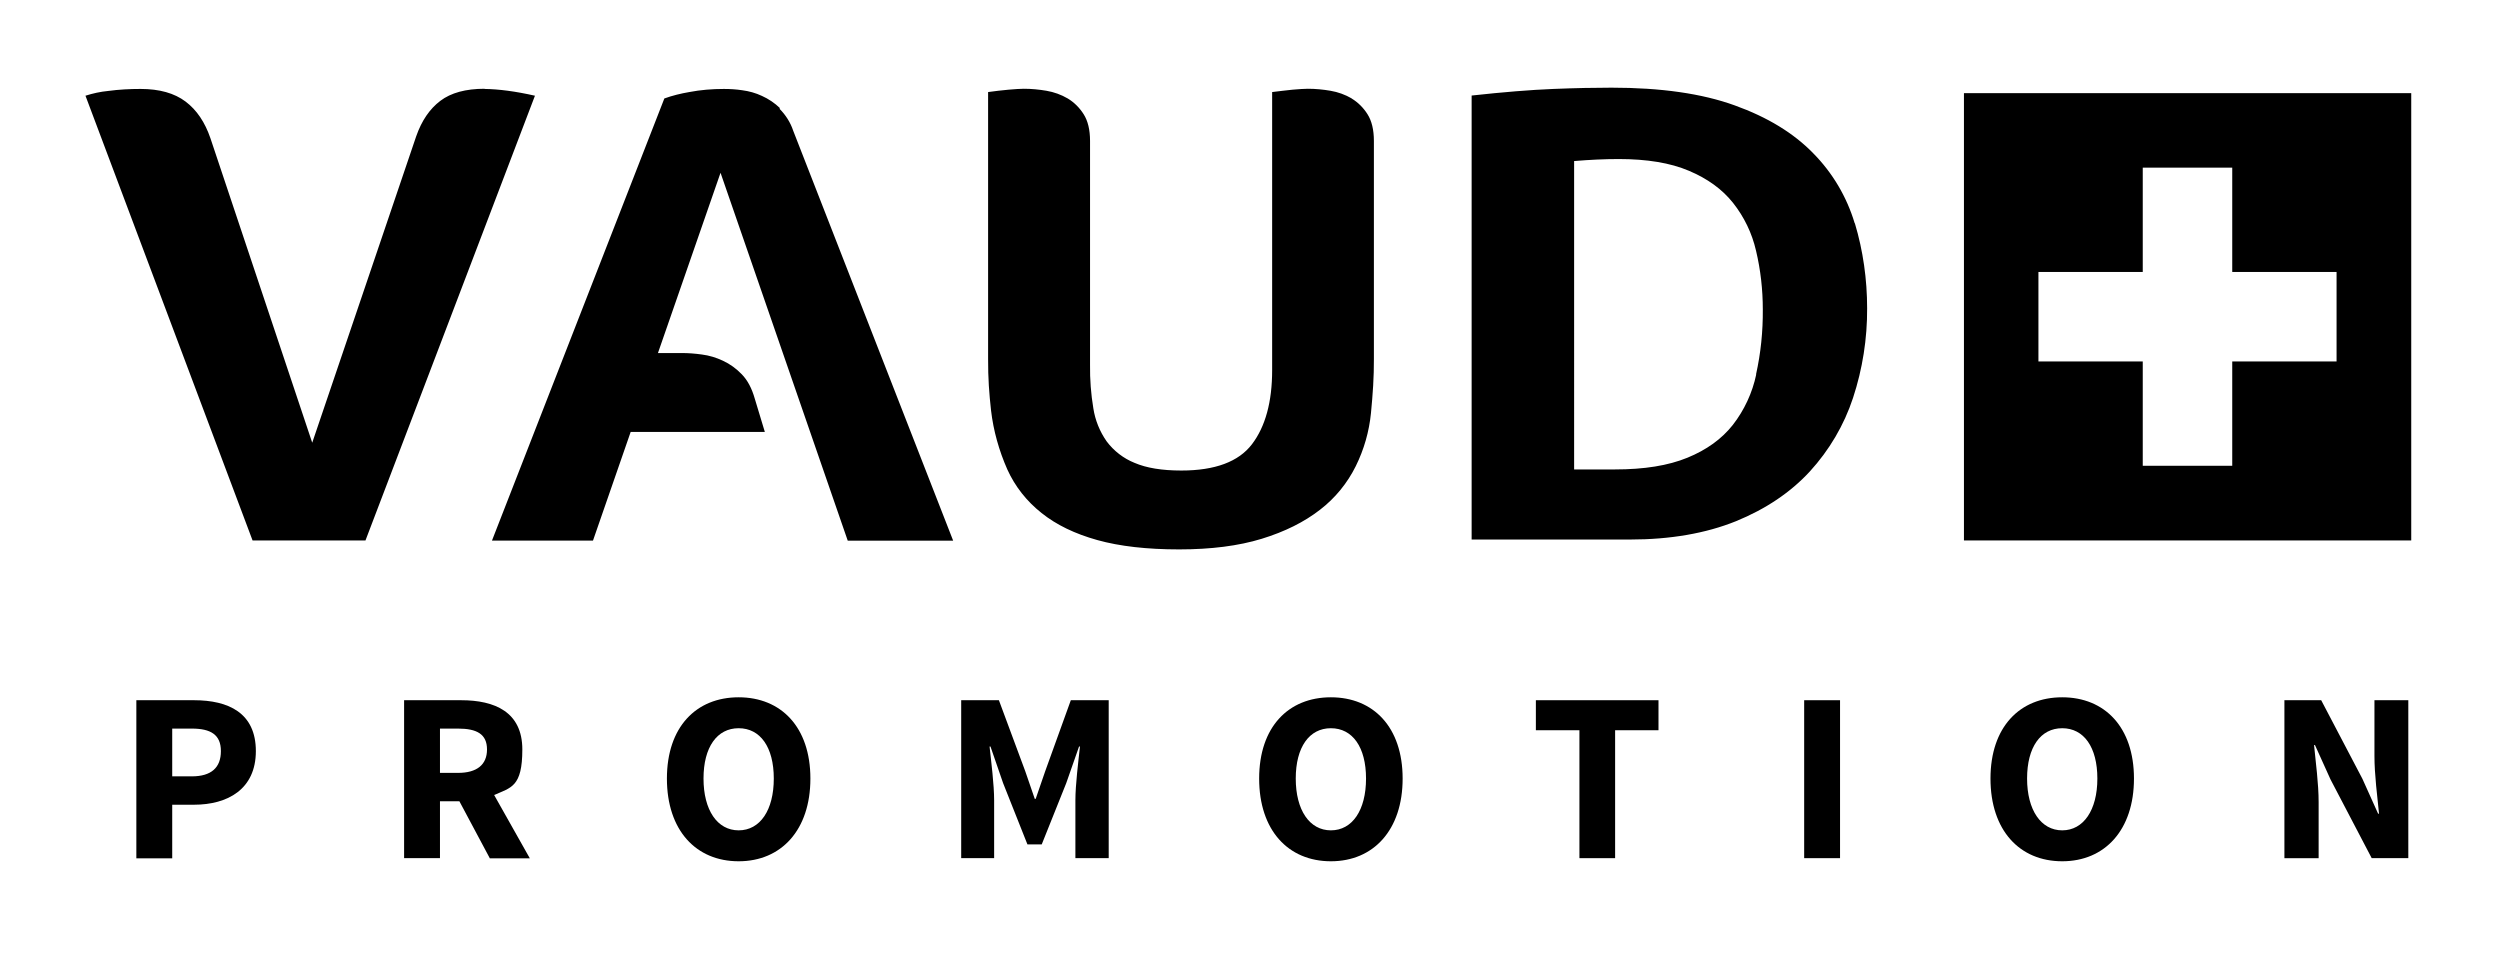
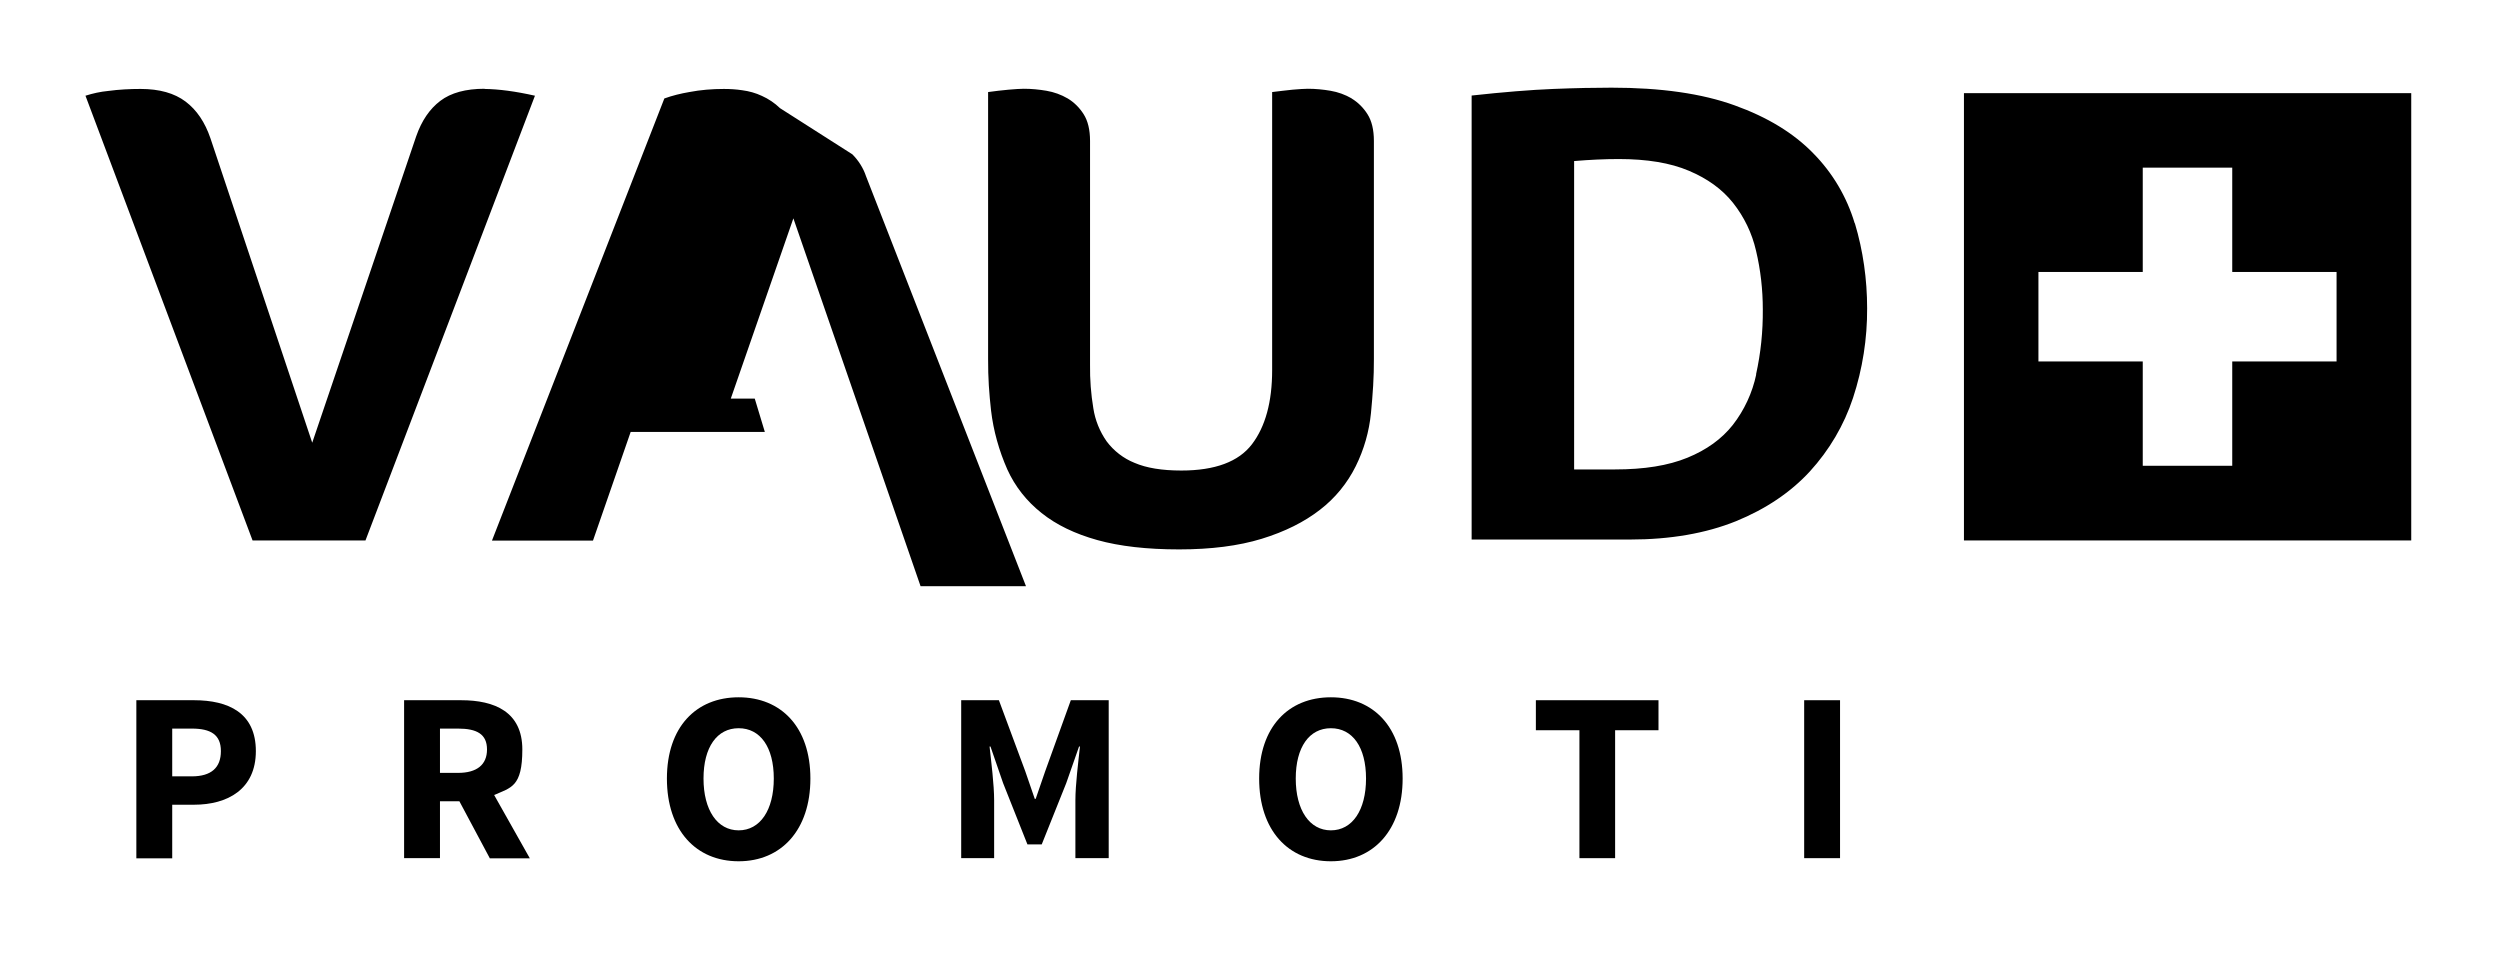
<svg xmlns="http://www.w3.org/2000/svg" id="Calque_1" version="1.1" viewBox="0 0 1366 533">
-   <path d="M959.6,204.6c-2.1,10-6.5,19.5-12.8,27.6-6.1,7.7-14.3,13.6-24.8,17.9s-23.6,6.4-39.6,6.4h-22.3V88c8.4-.7,16.5-1.1,24.4-1.1,15.4,0,28.2,2.1,38.3,6.4,10.2,4.3,18.2,10.1,24.1,17.5,6.1,7.7,10.4,16.6,12.6,26.2,2.5,10.5,3.7,21.3,3.7,32.1.1,11.9-1.1,23.8-3.7,35.5M1013.4,122c-4.3-14.4-12.1-27.6-22.7-38.3-10.7-11-25-19.7-42.8-26.1-17.9-6.5-40.4-9.7-67.4-9.7-8.9,0-19.6.2-31.9.7-12.3.5-27.1,1.7-44.5,3.6v242.6h86.5c22.2,0,41.5-3.4,57.9-10,16.4-6.7,29.9-15.8,40.4-27.2,10.6-11.6,18.7-25.3,23.6-40.2,5.2-15.8,7.8-32.4,7.7-49,0-15.7-2.2-31.4-6.7-46.4M738.6,53.8c-3.6-2.1-7.5-3.5-11.6-4.2-4.1-.7-8.2-1.1-12.4-1.1-1.9,0-4.7.2-8.3.5-3.6.4-7.4.8-11.2,1.3v152c0,17.3-3.7,30.8-11,40.4-7.3,9.6-20.2,14.4-38.6,14.4-10.6,0-19.1-1.4-25.6-4.2-6-2.4-11.3-6.5-15.2-11.7-3.8-5.4-6.3-11.6-7.3-18.1-1.3-7.8-1.9-15.8-1.8-23.7v-122.4c0-6.1-1.2-11-3.5-14.6-2.2-3.5-5.2-6.5-8.7-8.6-3.6-2.1-7.5-3.5-11.6-4.2-4.1-.7-8.2-1.1-12.4-1.1-1.9,0-4.7.2-8.3.5s-7.4.8-11.2,1.3v145.8c0,5.1.1,10,.4,14.6.3,4.6.7,9.1,1.2,13.5,1.3,11.2,4.4,22.1,8.9,32.3,4.2,9.3,10.6,17.4,18.7,23.8,8.1,6.5,18.3,11.4,30.5,14.8s27.1,5.1,44.7,5.1c17.3,0,32.4-1.9,45.1-5.8s23.3-9.2,31.9-15.9c8.2-6.3,14.9-14.5,19.5-23.8,4.5-9.1,7.3-18.9,8.3-29,.5-5.1.9-10.1,1.2-15,.3-4.9.4-9.7.4-14.6v-119.1c0-6.1-1.2-11-3.5-14.6-2.2-3.5-5.2-6.5-8.7-8.6M426.2,59.1c-2.9-2.8-6.3-5.1-9.9-6.7-3.4-1.6-7-2.6-10.8-3.1-3.3-.5-6.6-.7-10-.7-6.3,0-12.7.5-18.9,1.7-4.6.8-9.2,1.9-13.6,3.5l-94.2,241.6h55.2l20.6-59.4h73.3l-5.5-18.2c-1.6-5.6-3.9-10-7.1-13.3-3-3.1-6.4-5.6-10.3-7.4-3.6-1.7-7.5-2.9-11.5-3.4-3.6-.5-7.2-.8-10.9-.8h-13.1l34.2-98.5,69.5,201h57.6l-87.4-224c-1.5-4.5-4.1-8.6-7.5-12M264.8,48.5c-10.3,0-18.4,2.2-24.2,6.6s-10.2,10.8-13.2,19.4l-56.8,167.4-55.6-166.3c-3-8.8-7.5-15.5-13.6-20.1-6.1-4.6-14.3-6.9-24.6-6.9-5.9,0-11.8.3-17.7,1.1-4.2.4-8.3,1.3-12.4,2.6l91.3,243h61.7l92.6-243c-10.6-2.4-19.8-3.6-27.6-3.7" />
+   <path d="M959.6,204.6c-2.1,10-6.5,19.5-12.8,27.6-6.1,7.7-14.3,13.6-24.8,17.9s-23.6,6.4-39.6,6.4h-22.3V88c8.4-.7,16.5-1.1,24.4-1.1,15.4,0,28.2,2.1,38.3,6.4,10.2,4.3,18.2,10.1,24.1,17.5,6.1,7.7,10.4,16.6,12.6,26.2,2.5,10.5,3.7,21.3,3.7,32.1.1,11.9-1.1,23.8-3.7,35.5M1013.4,122c-4.3-14.4-12.1-27.6-22.7-38.3-10.7-11-25-19.7-42.8-26.1-17.9-6.5-40.4-9.7-67.4-9.7-8.9,0-19.6.2-31.9.7-12.3.5-27.1,1.7-44.5,3.6v242.6h86.5c22.2,0,41.5-3.4,57.9-10,16.4-6.7,29.9-15.8,40.4-27.2,10.6-11.6,18.7-25.3,23.6-40.2,5.2-15.8,7.8-32.4,7.7-49,0-15.7-2.2-31.4-6.7-46.4M738.6,53.8c-3.6-2.1-7.5-3.5-11.6-4.2-4.1-.7-8.2-1.1-12.4-1.1-1.9,0-4.7.2-8.3.5-3.6.4-7.4.8-11.2,1.3v152c0,17.3-3.7,30.8-11,40.4-7.3,9.6-20.2,14.4-38.6,14.4-10.6,0-19.1-1.4-25.6-4.2-6-2.4-11.3-6.5-15.2-11.7-3.8-5.4-6.3-11.6-7.3-18.1-1.3-7.8-1.9-15.8-1.8-23.7v-122.4c0-6.1-1.2-11-3.5-14.6-2.2-3.5-5.2-6.5-8.7-8.6-3.6-2.1-7.5-3.5-11.6-4.2-4.1-.7-8.2-1.1-12.4-1.1-1.9,0-4.7.2-8.3.5s-7.4.8-11.2,1.3v145.8c0,5.1.1,10,.4,14.6.3,4.6.7,9.1,1.2,13.5,1.3,11.2,4.4,22.1,8.9,32.3,4.2,9.3,10.6,17.4,18.7,23.8,8.1,6.5,18.3,11.4,30.5,14.8s27.1,5.1,44.7,5.1c17.3,0,32.4-1.9,45.1-5.8s23.3-9.2,31.9-15.9c8.2-6.3,14.9-14.5,19.5-23.8,4.5-9.1,7.3-18.9,8.3-29,.5-5.1.9-10.1,1.2-15,.3-4.9.4-9.7.4-14.6v-119.1c0-6.1-1.2-11-3.5-14.6-2.2-3.5-5.2-6.5-8.7-8.6M426.2,59.1c-2.9-2.8-6.3-5.1-9.9-6.7-3.4-1.6-7-2.6-10.8-3.1-3.3-.5-6.6-.7-10-.7-6.3,0-12.7.5-18.9,1.7-4.6.8-9.2,1.9-13.6,3.5l-94.2,241.6h55.2l20.6-59.4h73.3l-5.5-18.2h-13.1l34.2-98.5,69.5,201h57.6l-87.4-224c-1.5-4.5-4.1-8.6-7.5-12M264.8,48.5c-10.3,0-18.4,2.2-24.2,6.6s-10.2,10.8-13.2,19.4l-56.8,167.4-55.6-166.3c-3-8.8-7.5-15.5-13.6-20.1-6.1-4.6-14.3-6.9-24.6-6.9-5.9,0-11.8.3-17.7,1.1-4.2.4-8.3,1.3-12.4,2.6l91.3,243h61.7l92.6-243c-10.6-2.4-19.8-3.6-27.6-3.7" />
  <path d="M1073.1,50.9v244.4h244.4V50.9h-244.4ZM1276.7,197.5h-57v57h-48.9v-57h-57v-48.9h57v-57h48.9v57h57v48.9Z" />
  <path d="M74.5,382.6h31.5c18.8,0,33.8,6.9,33.8,27.8s-15.5,29.3-33.8,29.3h-11.9v29.3h-19.6v-86.3ZM104.8,424.2c10.7,0,15.9-4.8,15.9-13.8s-5.6-12.3-15.9-12.3h-10.7v26.1h10.7Z" />
  <path d="M267.6,468.9l-16.6-31.1h-10.6v31.1h-19.6v-86.3h31.2c18.3,0,33.4,6.4,33.4,26.9s-6.2,20.8-15.4,24.9l19.5,34.6h-21.9ZM240.4,422.3h9.9c10.2,0,15.8-4.4,15.8-12.8s-5.6-11.4-15.8-11.4h-9.9v24.2Z" />
  <path d="M364.4,425.4c0-28.2,16-44.4,39.2-44.4s39.2,16.3,39.2,44.4-15.9,45.2-39.2,45.2-39.2-16.9-39.2-45.2ZM422.8,425.4c0-17.2-7.4-27.5-19.2-27.5s-19.2,10.3-19.2,27.5,7.5,28.3,19.2,28.3,19.2-11,19.2-28.3Z" />
  <path d="M525.1,382.6h20.7l14.4,38.8,5.2,15.1h.5l5.2-15.1,14-38.8h20.7v86.3h-18.2v-31.6c0-8.5,1.6-21.1,2.5-29.4h-.5l-7,20-13.4,33.5h-7.8l-13.3-33.5-6.9-20h-.5c.9,8.3,2.5,20.9,2.5,29.4v31.6h-18v-86.3Z" />
  <path d="M688,425.4c0-28.2,16-44.4,39.2-44.4s39.2,16.3,39.2,44.4-15.9,45.2-39.2,45.2-39.2-16.9-39.2-45.2ZM746.4,425.4c0-17.2-7.4-27.5-19.2-27.5s-19.2,10.3-19.2,27.5,7.5,28.3,19.2,28.3,19.2-11,19.2-28.3h0Z" />
  <path d="M863,399h-23.8v-16.4h67v16.4h-23.7v69.9h-19.5v-69.9Z" />
  <path d="M985.8,382.6h19.6v86.3h-19.6v-86.3Z" />
-   <path d="M1087.6,425.4c0-28.2,16-44.4,39.2-44.4s39.2,16.3,39.2,44.4-15.9,45.2-39.2,45.2-39.2-16.9-39.2-45.2ZM1146,425.4c0-17.2-7.4-27.5-19.2-27.5s-19.2,10.3-19.2,27.5,7.6,28.3,19.2,28.3,19.2-11,19.2-28.3h0Z" />
-   <path d="M1248.3,382.6h20l22.5,42.9,8.6,19.1h.5c-.9-9.1-2.5-21.3-2.5-31.5v-30.5h18.5v86.3h-20l-22.5-43-8.5-18.8h-.5c.9,9.5,2.5,21,2.5,31.2v30.6h-18.7v-86.4Z" />
</svg>